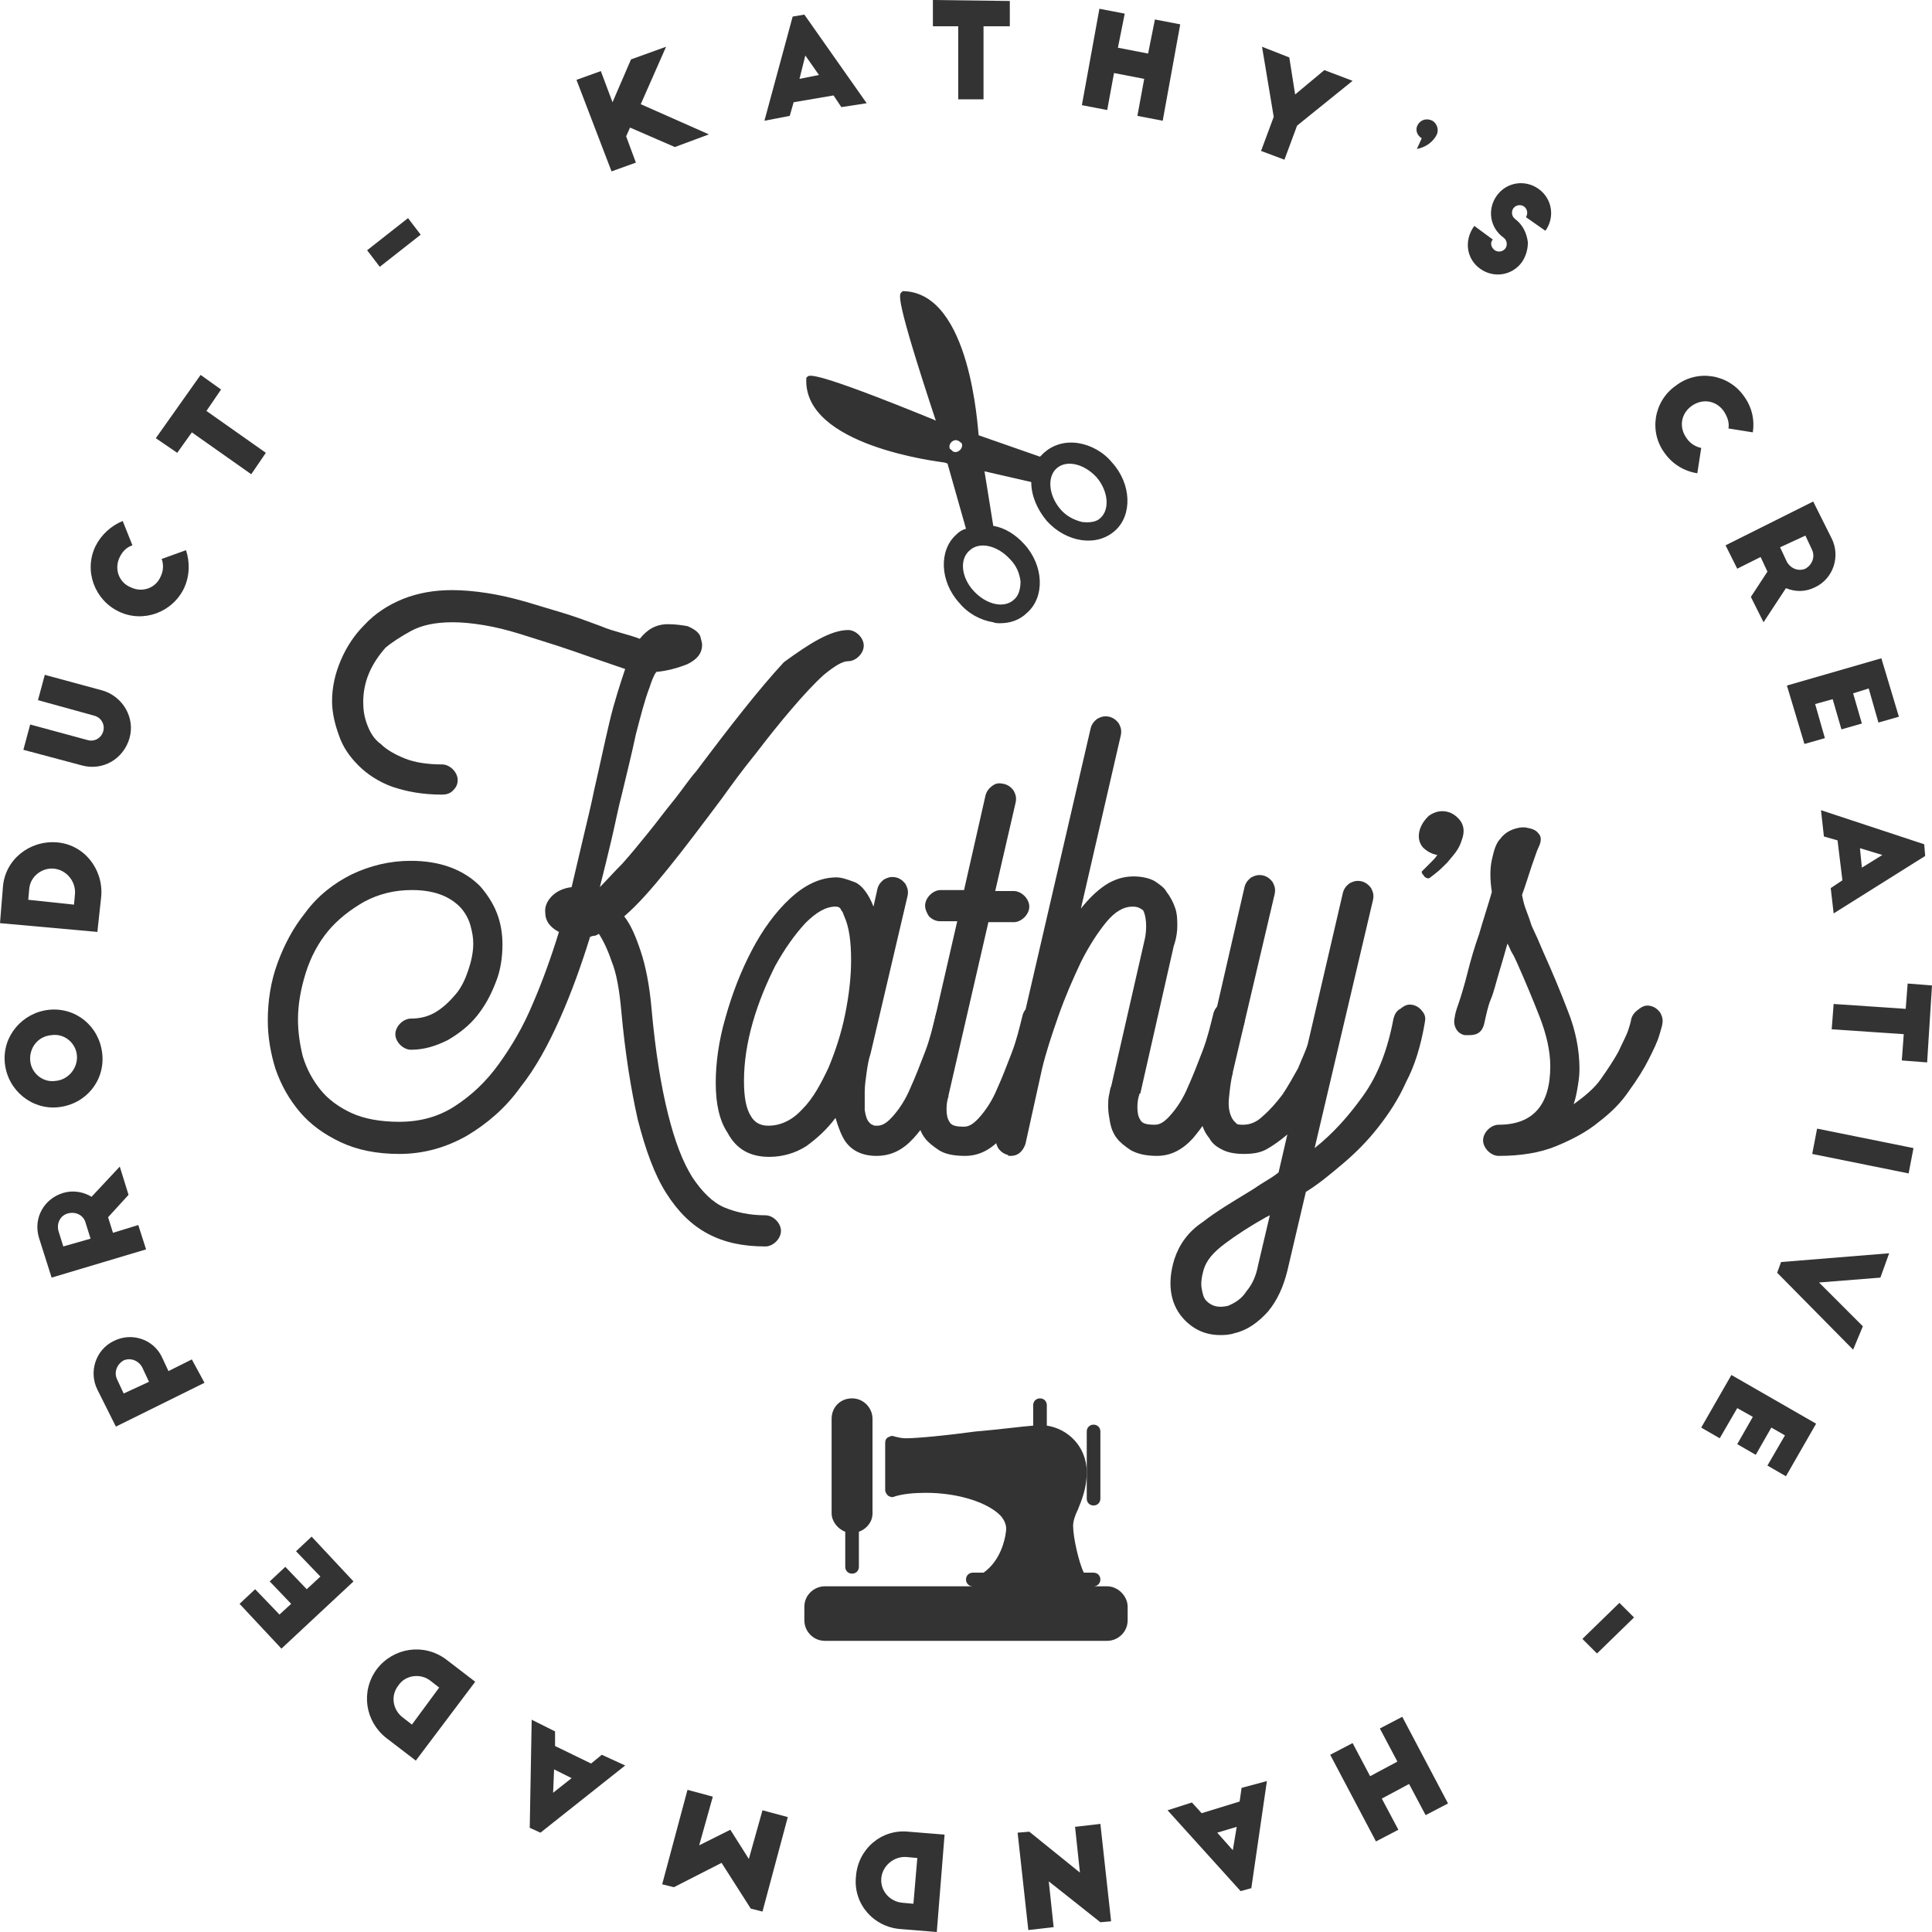
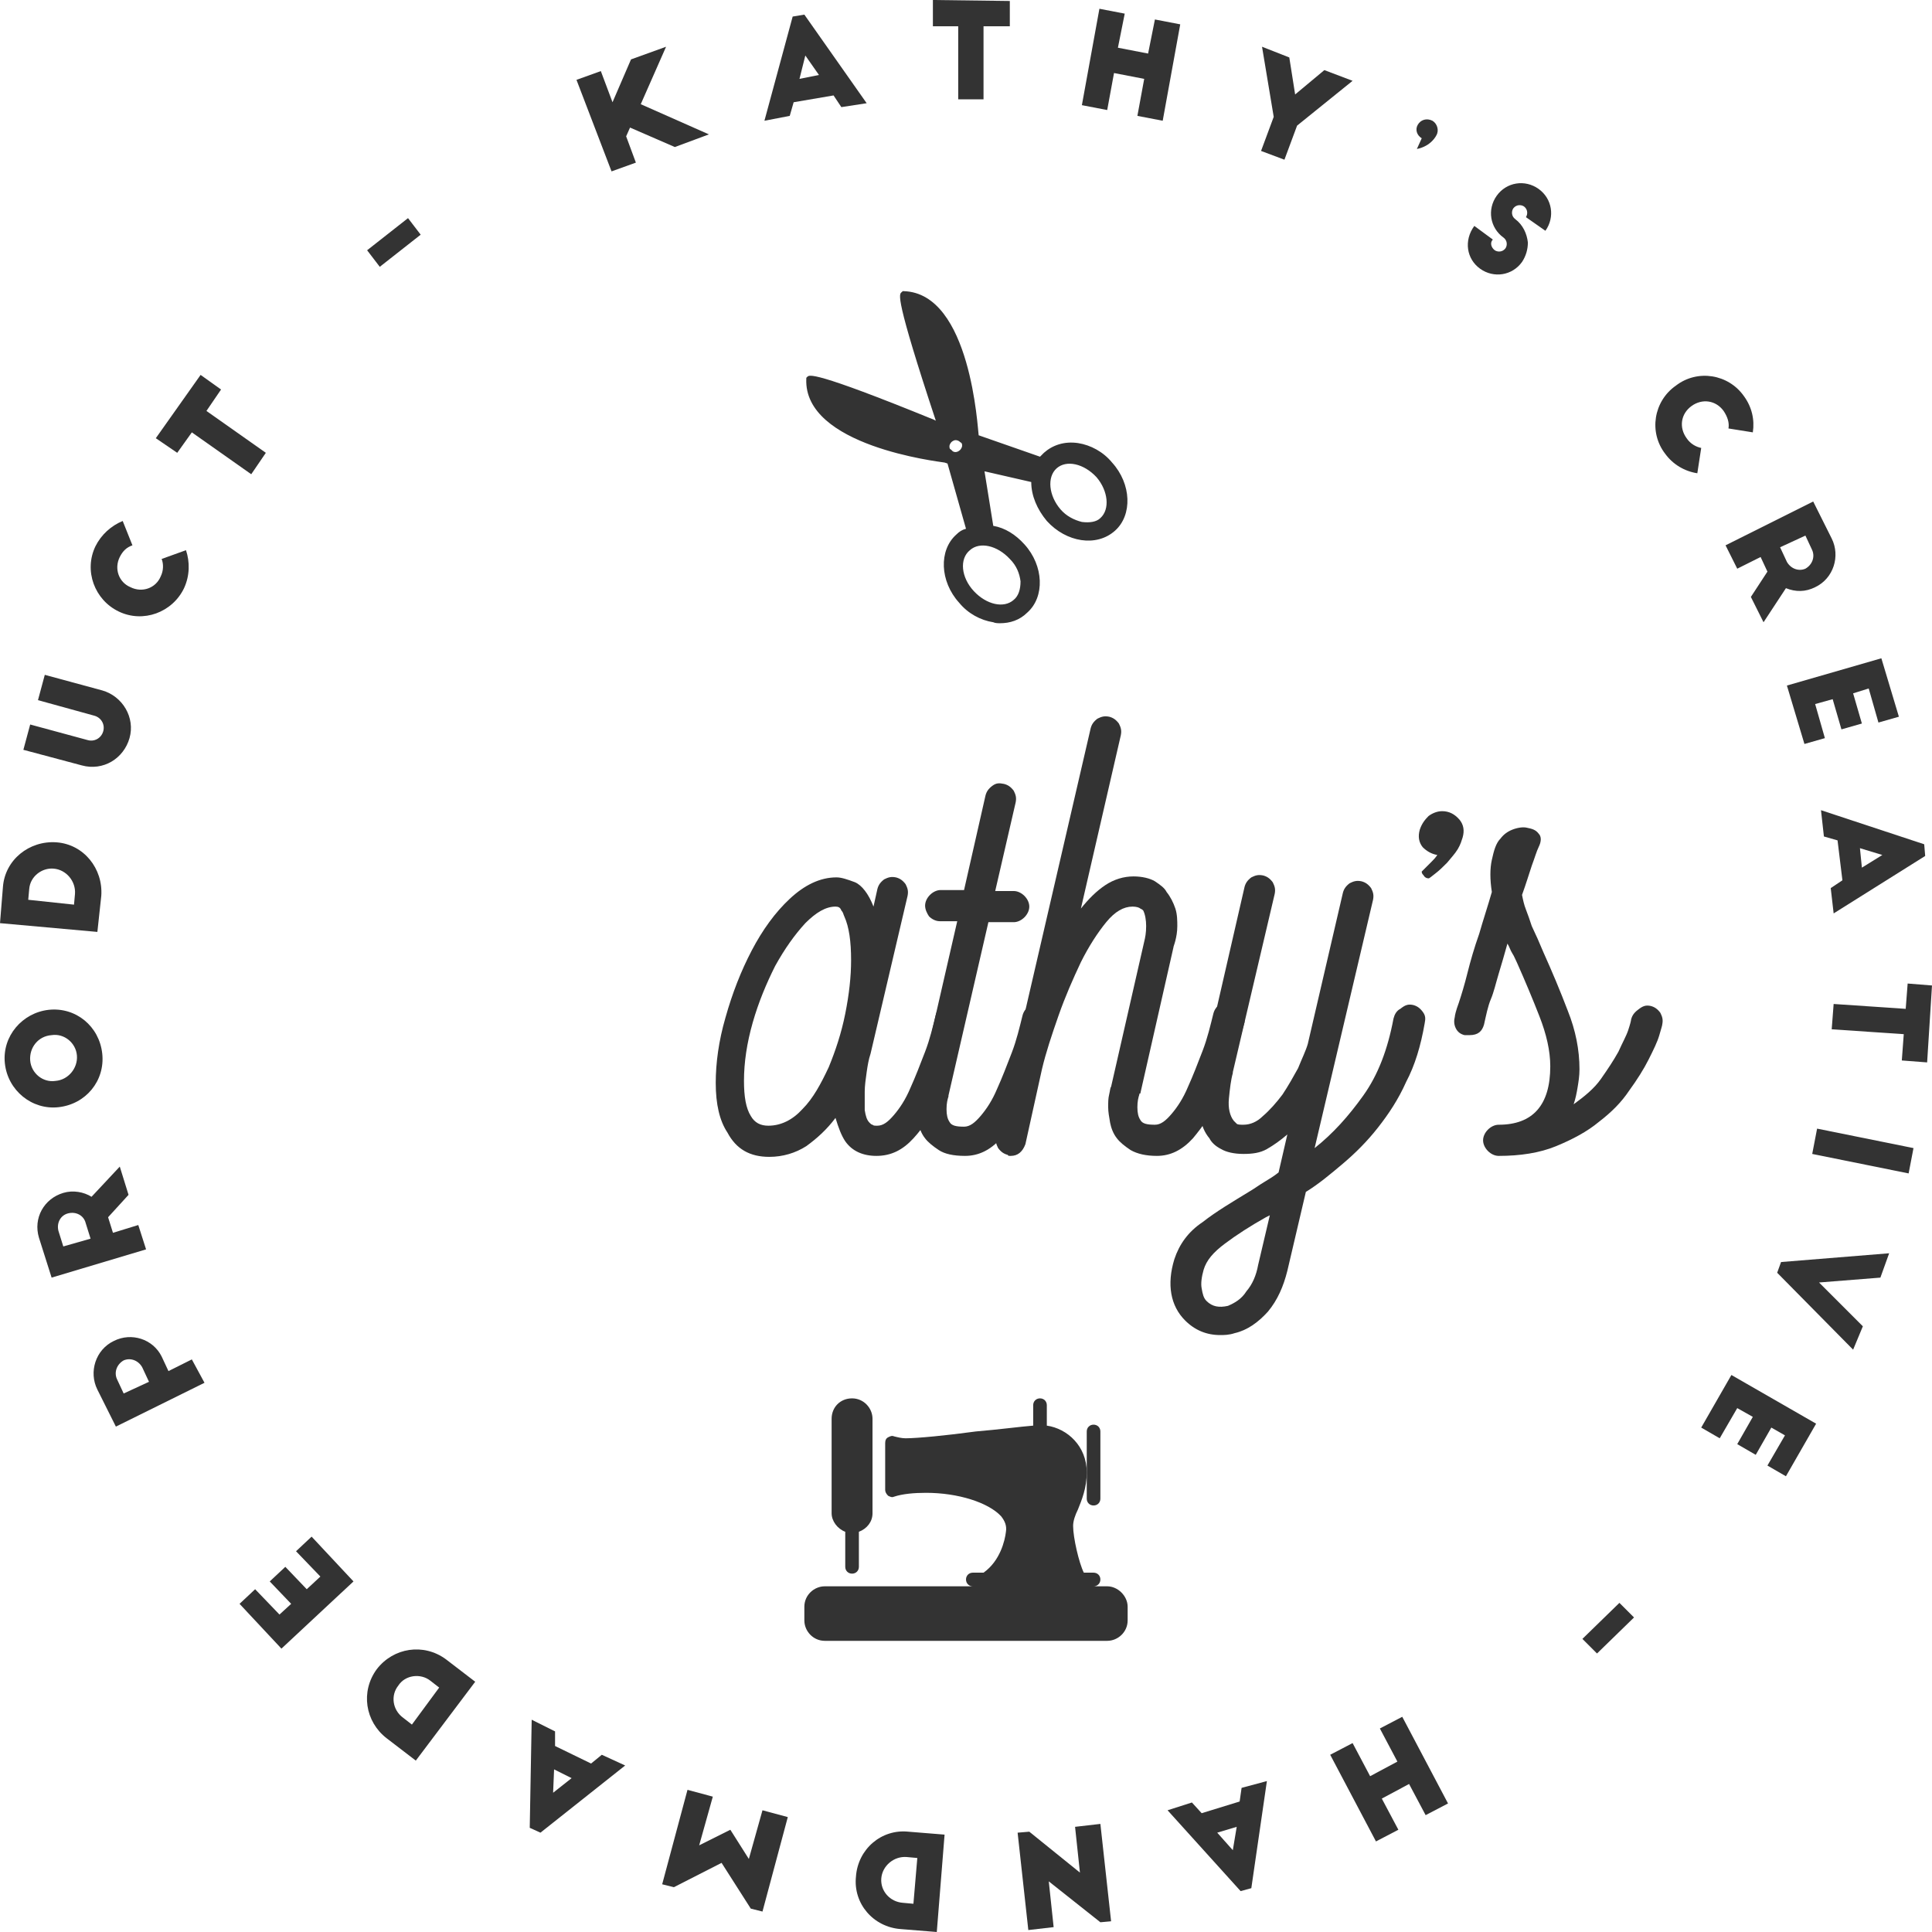
<svg xmlns="http://www.w3.org/2000/svg" version="1.1" id="Réteg_1" x="0px" y="0px" viewBox="0 0 198.4 198.4" style="enable-background:new 0 0 198.4 198.4;" xml:space="preserve">
  <style type="text/css">
	.st0{fill:#F49A80;}
	.st1{fill:#D3B25A;}
	.st2{fill:#B9D8C1;}
	.st3{fill:#58595B;}
	.st4{fill-rule:evenodd;clip-rule:evenodd;fill:#58595B;}
	.st5{fill:#0B0B0B;}
	.st6{fill:#555555;}
	.st7{fill:#8B8B8B;}
	.st8{clip-path:url(#SVGID_2_);}
	.st9{clip-path:url(#SVGID_4_);}
	.st10{fill:#323232;}
	.st11{clip-path:url(#SVGID_6_);}
	.st12{fill:#757575;}
	.st13{fill:url(#SVGID_7_);}
	.st14{opacity:0.4;}
	.st15{fill:url(#SVGID_8_);}
	.st16{fill:#838384;}
	.st17{fill:url(#SVGID_9_);}
	.st18{fill:url(#SVGID_10_);}
	.st19{fill:url(#SVGID_11_);}
	.st20{fill:url(#SVGID_12_);}
	.st21{fill:url(#SVGID_13_);}
	.st22{fill:url(#SVGID_14_);}
	.st23{fill:url(#SVGID_15_);}
	.st24{fill:url(#SVGID_16_);}
	.st25{fill:url(#SVGID_17_);}
	.st26{fill:url(#SVGID_18_);}
	.st27{fill:url(#SVGID_19_);}
	.st28{fill:url(#SVGID_20_);}
	.st29{fill:url(#SVGID_21_);}
	.st30{fill:url(#SVGID_22_);}
	.st31{fill:#D3D3D3;}
	.st32{fill:none;}
	.st33{fill:#333333;}
	.st34{fill:#FFFFFF;}
	.st35{fill:#A7A9AC;}
	.st36{fill:#808285;}
	.st37{fill:#B0B0B0;stroke:#B0B0B0;stroke-linecap:round;stroke-linejoin:round;stroke-miterlimit:10;}
	.st38{fill:#9D9D9D;}
	.st39{fill:#C8C8C8;}
	.st40{fill:url(#SVGID_23_);}
	.st41{fill:url(#SVGID_24_);}
	.st42{fill:url(#SVGID_25_);}
	.st43{fill:url(#SVGID_26_);}
	.st44{fill:url(#SVGID_27_);}
	.st45{fill:url(#SVGID_28_);}
	.st46{fill:url(#SVGID_29_);}
	.st47{fill:#939393;}
	.st48{fill:url(#SVGID_30_);}
	.st49{fill:url(#SVGID_31_);}
	.st50{fill:url(#SVGID_32_);}
	.st51{fill:url(#SVGID_33_);}
	.st52{fill:url(#SVGID_34_);}
	.st53{fill:url(#SVGID_35_);}
	.st54{fill:url(#SVGID_36_);}
	.st55{fill:url(#SVGID_37_);}
	.st56{fill:url(#SVGID_38_);}
	.st57{fill:url(#SVGID_39_);}
	.st58{fill:url(#SVGID_40_);}
	.st59{fill:url(#SVGID_41_);}
</style>
  <g>
    <g>
      <g>
-         <path class="st33" d="M87.1,64.7c0.4,0,0.8,0.2,1.1,0.5s0.5,0.7,0.5,1.1c0,0.4-0.2,0.8-0.5,1.1s-0.7,0.5-1.1,0.5     c-0.6,0-1.4,0.5-2.5,1.4c-1,0.9-2.1,2.1-3.3,3.5c-1.2,1.4-2.4,2.9-3.7,4.6c-1.3,1.6-2.4,3.1-3.4,4.5c-2.1,2.8-3.9,5.2-5.6,7.3     c-1.7,2.1-3.1,3.7-4.5,4.9c0.7,0.9,1.2,2.1,1.7,3.6c0.5,1.5,0.9,3.5,1.1,5.8c0.4,4.5,1,8.1,1.7,10.9c0.7,2.8,1.5,4.9,2.5,6.5     c1,1.5,2.1,2.6,3.3,3.1c1.2,0.5,2.6,0.8,4.2,0.8c0.4,0,0.8,0.2,1.1,0.5c0.3,0.3,0.5,0.7,0.5,1.1c0,0.4-0.2,0.8-0.5,1.1     c-0.3,0.3-0.7,0.5-1.1,0.5c-2.3,0-4.2-0.4-5.9-1.3c-1.7-0.9-3.1-2.3-4.3-4.2c-1.2-1.9-2.1-4.4-2.9-7.5c-0.7-3.1-1.3-6.8-1.7-11.2     c-0.2-2.2-0.5-3.9-1-5.1c-0.4-1.2-0.9-2.2-1.3-2.8c-0.2,0.1-0.3,0.2-0.5,0.2c-0.2,0-0.3,0.1-0.4,0.1c-0.9,2.9-1.9,5.7-3.1,8.4     c-1.2,2.7-2.5,5.1-4.1,7.1c-1.5,2.1-3.4,3.7-5.4,4.9c-2.1,1.2-4.4,1.9-7,1.9c-2.3,0-4.3-0.4-6-1.2c-1.7-0.8-3.1-1.8-4.2-3.1     c-1.1-1.3-1.9-2.7-2.5-4.4c-0.5-1.6-0.8-3.3-0.8-5c0-2,0.3-4,1-5.9c0.7-1.9,1.6-3.6,2.8-5.1c1.3-1.8,3-3.1,4.8-4     c1.9-0.9,3.9-1.4,6.1-1.4c3,0,5.4,0.9,7.1,2.6c0.7,0.8,1.3,1.7,1.7,2.7c0.4,1,0.6,2.1,0.6,3.3c0,1.3-0.2,2.7-0.7,3.9     c-0.5,1.3-1.1,2.4-1.9,3.4c-0.8,1-1.8,1.8-3,2.5c-1.2,0.6-2.4,1-3.8,1c-0.4,0-0.8-0.2-1.1-0.5c-0.3-0.3-0.5-0.7-0.5-1.1     c0-0.4,0.2-0.8,0.5-1.1c0.3-0.3,0.7-0.5,1.1-0.5c0.9,0,1.8-0.2,2.6-0.7c0.8-0.5,1.4-1.1,2-1.8c0.6-0.7,1-1.6,1.3-2.5     c0.3-0.9,0.5-1.8,0.5-2.7c0-0.6-0.1-1.2-0.3-1.9c-0.2-0.7-0.6-1.4-1.1-1.9c-1.1-1.1-2.7-1.7-4.9-1.7c-1.8,0-3.4,0.4-4.9,1.2     c-1.4,0.8-2.7,1.8-3.7,3c-1,1.2-1.8,2.7-2.3,4.3c-0.5,1.6-0.8,3.2-0.8,4.8c0,1.3,0.2,2.6,0.5,3.8c0.4,1.3,1,2.4,1.8,3.4     c0.8,1,1.9,1.8,3.2,2.4c1.3,0.6,3,0.9,4.9,0.9c2.1,0,4-0.5,5.7-1.6c1.7-1.1,3.2-2.5,4.5-4.3c1.3-1.8,2.5-3.8,3.5-6.2     c1-2.3,1.9-4.8,2.7-7.4c-0.6-0.3-1-0.7-1.2-1.1c-0.2-0.4-0.2-0.7-0.2-0.8c-0.1-0.7,0.2-1.3,0.7-1.8c0.5-0.5,1.2-0.8,2-0.9     c0.4-1.7,0.8-3.4,1.2-5.1c0.4-1.7,0.8-3.3,1.1-4.8c0.6-2.6,1.1-5,1.6-7.1c0.5-2.1,1.1-3.9,1.6-5.4l-3.5-1.2     c-1.1-0.4-2.3-0.8-3.5-1.2c-1.3-0.4-2.5-0.8-3.8-1.2c-1.3-0.4-2.5-0.7-3.7-0.9c-1.2-0.2-2.3-0.3-3.2-0.3c-1.8,0-3.2,0.3-4.3,0.9     c-1.1,0.6-2,1.2-2.6,1.7c-1.5,1.7-2.3,3.5-2.3,5.6c0,0.8,0.1,1.5,0.4,2.3c0.3,0.8,0.7,1.5,1.4,2c0.6,0.6,1.5,1.1,2.5,1.5     c1,0.4,2.3,0.6,3.8,0.6c0.4,0,0.8,0.2,1.1,0.5c0.3,0.3,0.5,0.7,0.5,1.1c0,0.5-0.2,0.8-0.5,1.1c-0.3,0.3-0.7,0.4-1.1,0.4     c-2,0-3.6-0.3-5.1-0.8c-1.4-0.5-2.6-1.3-3.5-2.2c-0.9-0.9-1.6-1.9-2-3.1c-0.4-1.1-0.7-2.3-0.7-3.5c0-1.4,0.3-2.8,0.9-4.2     c0.6-1.4,1.4-2.6,2.4-3.6c1.1-1.2,2.5-2.1,4-2.7c1.5-0.6,3.2-0.9,5-0.9c1.1,0,2.3,0.1,3.6,0.3c1.3,0.2,2.6,0.5,4,0.9     c1.3,0.4,2.7,0.8,4,1.2c1.3,0.4,2.6,0.9,3.7,1.3c0.7,0.3,1.4,0.5,2.1,0.7c0.7,0.2,1.4,0.4,1.9,0.6c0.8-1,1.7-1.5,2.9-1.5     c0.8,0,1.4,0.1,2,0.2c0.7,0.3,1.1,0.6,1.3,1c0.1,0.4,0.2,0.7,0.2,0.9c0,0.9-0.5,1.5-1.5,2c-1,0.4-2.1,0.7-3.2,0.8     c-0.3,0.4-0.5,1-0.7,1.6c-0.5,1.3-0.9,2.9-1.4,4.8c-0.4,1.9-0.9,3.9-1.4,6c-0.4,1.5-0.7,3.1-1.1,4.8c-0.4,1.7-0.8,3.3-1.2,4.9     c0.7-0.7,1.4-1.5,2.3-2.4c0.9-1,1.7-2,2.6-3.1c0.9-1.1,1.7-2.2,2.6-3.3c0.9-1.1,1.6-2.2,2.4-3.1c3.6-4.8,6.5-8.5,9-11.2     C83.1,66.1,85.3,64.7,87.1,64.7z" />
        <path class="st33" d="M97.8,103.1c0.4,0.1,0.7,0.3,1,0.7c0.2,0.4,0.3,0.7,0.2,1.2c-0.1,0.6-0.4,1.6-0.8,3.1     c-0.4,1.5-1,3.1-1.7,4.6c-0.7,1.6-1.6,3-2.7,4.2c-1.1,1.2-2.3,1.8-3.8,1.8c-1.4,0-2.5-0.5-3.2-1.5c-0.4-0.6-0.7-1.4-1-2.4     c-0.9,1.2-1.9,2.1-3,2.9c-1.1,0.7-2.4,1.1-3.8,1.1c-2,0-3.4-0.8-4.3-2.5c-0.8-1.2-1.2-2.9-1.2-5.1c0-2,0.3-4.3,1-6.7     c0.7-2.5,1.6-4.8,2.7-6.9c1.1-2.1,2.4-3.9,3.9-5.3c1.5-1.4,3.1-2.2,4.8-2.2c0.5,0,1.1,0.2,1.9,0.5c0.7,0.3,1.4,1.2,1.9,2.5     l0.4-1.8c0.1-0.4,0.3-0.7,0.7-1c0.4-0.2,0.7-0.3,1.2-0.2c0.4,0.1,0.7,0.3,1,0.7c0.2,0.4,0.3,0.7,0.2,1.2l-3.8,16.2     c-0.2,0.6-0.3,1.2-0.4,1.9c-0.1,0.7-0.2,1.4-0.2,2c0,0.7,0,1.3,0,1.9c0.1,0.6,0.2,1,0.5,1.3c0.1,0.1,0.2,0.2,0.3,0.2     c0.1,0.1,0.2,0.1,0.5,0.1c0.6,0,1.1-0.4,1.7-1.1c0.6-0.7,1.2-1.6,1.7-2.8c0.5-1.1,1-2.4,1.5-3.7c0.5-1.3,0.8-2.6,1.1-3.8     c0.1-0.4,0.3-0.7,0.7-1C97,103,97.4,103,97.8,103.1z M78.9,115.6c1.3,0,2.5-0.6,3.5-1.7c1.1-1.1,1.9-2.6,2.7-4.3     c0.7-1.7,1.3-3.5,1.7-5.5c0.4-2,0.6-3.8,0.6-5.5c0-1.9-0.2-3.4-0.7-4.5c-0.1-0.2-0.1-0.4-0.3-0.6c-0.1-0.3-0.3-0.4-0.6-0.4     c-1,0-2,0.6-3.1,1.7c-1.1,1.2-2.1,2.6-3.1,4.4c-0.9,1.8-1.7,3.7-2.3,5.8c-0.6,2.1-0.9,4.1-0.9,6c0,1.6,0.2,2.8,0.7,3.6     C77.5,115.3,78.1,115.6,78.9,115.6z" />
        <path class="st33" d="M106.9,103.1c1,0.3,1.4,0.9,1.2,1.9c-0.2,0.6-0.4,1.6-0.9,3.1c-0.4,1.5-1,3.1-1.7,4.6     c-0.7,1.6-1.7,3-2.7,4.2c-1.1,1.2-2.3,1.8-3.7,1.8c-1.2,0-2.1-0.2-2.7-0.6c-0.6-0.4-1.1-0.8-1.4-1.2c-0.4-0.5-0.6-1.1-0.7-1.6     c-0.1-0.6-0.2-1.1-0.2-1.6c0-0.5,0-0.9,0.1-1.3c0.1-0.4,0.1-0.7,0.2-0.8l3.9-17h-1.8c-0.4,0-0.8-0.2-1.1-0.5     C95.2,93.8,95,93.4,95,93c0-0.4,0.2-0.8,0.5-1.1c0.3-0.3,0.7-0.5,1.1-0.5H99l2.2-9.7c0.1-0.4,0.3-0.7,0.7-1     c0.4-0.3,0.7-0.3,1.2-0.2c0.4,0.1,0.7,0.3,1,0.7c0.2,0.4,0.3,0.7,0.2,1.2l-2.1,9.1h1.9c0.4,0,0.8,0.2,1.1,0.5     c0.3,0.3,0.5,0.7,0.5,1.1c0,0.4-0.2,0.8-0.5,1.1c-0.3,0.3-0.7,0.5-1.1,0.5h-2.6l-4.1,17.8v0.1c-0.1,0.3-0.2,0.7-0.2,1.3     c0,0.6,0.1,1,0.3,1.3c0.2,0.4,0.7,0.5,1.5,0.5c0.6,0,1.1-0.4,1.7-1.1c0.6-0.7,1.2-1.6,1.7-2.8c0.5-1.1,1-2.4,1.5-3.7     c0.5-1.3,0.8-2.6,1.1-3.8c0.1-0.4,0.3-0.7,0.7-1C106.1,103,106.5,103,106.9,103.1z" />
        <path class="st33" d="M126.6,103.1c0.9,0.3,1.3,0.9,1.2,1.9c-0.2,0.6-0.4,1.6-0.9,3.1c-0.4,1.5-1,3.1-1.7,4.6     c-0.7,1.6-1.7,3-2.7,4.2c-1.1,1.2-2.3,1.8-3.7,1.8c-1.1,0-2-0.2-2.7-0.6c-0.6-0.4-1.1-0.8-1.4-1.2c-0.4-0.5-0.6-1.1-0.7-1.6     c-0.1-0.6-0.2-1.1-0.2-1.6c0-0.5,0-0.9,0.1-1.3c0.1-0.4,0.1-0.7,0.2-0.8l3.4-14.9c0.1-0.4,0.2-0.9,0.2-1.6c0-0.6-0.1-1.2-0.3-1.6     c-0.1-0.1-0.1-0.1-0.3-0.2c-0.1-0.1-0.4-0.2-0.8-0.2c-0.9,0-1.8,0.5-2.7,1.6c-0.9,1.1-1.8,2.5-2.6,4.1c-0.8,1.7-1.6,3.5-2.3,5.5     c-0.7,2-1.3,3.8-1.7,5.5l-1.7,7.7c-0.3,0.8-0.8,1.2-1.5,1.2c-0.2,0-0.3,0-0.3-0.1c-0.4-0.1-0.7-0.3-1-0.7     c-0.2-0.4-0.3-0.7-0.2-1.2l9.7-41.9c0.1-0.4,0.3-0.7,0.7-1c0.4-0.2,0.7-0.3,1.2-0.2c0.4,0.1,0.7,0.3,1,0.7     c0.2,0.4,0.3,0.7,0.2,1.2l-4.1,17.8c0.8-1,1.6-1.8,2.5-2.4c0.9-0.6,1.9-0.9,2.9-0.9c0.9,0,1.7,0.2,2.2,0.5c0.6,0.4,1,0.7,1.2,1.1     c0.4,0.5,0.7,1.1,0.9,1.7c0.2,0.6,0.2,1.3,0.2,1.8c0,0.6-0.1,1.1-0.2,1.5c-0.1,0.4-0.2,0.6-0.2,0.7l-3.4,15c-0.1,0-0.1,0-0.1,0.1     c-0.1,0.3-0.2,0.7-0.2,1.3c0,0.6,0.1,1,0.3,1.3c0.2,0.4,0.7,0.5,1.5,0.5c0.6,0,1.1-0.4,1.7-1.1c0.6-0.7,1.2-1.6,1.7-2.8     c0.5-1.1,1-2.4,1.5-3.7c0.5-1.3,0.8-2.6,1.1-3.8c0.1-0.4,0.3-0.7,0.7-1C125.8,103,126.2,103,126.6,103.1z" />
        <path class="st33" d="M145.1,103.2c0.4,0.1,0.7,0.3,1,0.7c0.3,0.4,0.3,0.7,0.2,1.2c-0.4,2.3-1,4.3-1.9,6     c-0.8,1.8-1.8,3.3-2.9,4.7c-1.1,1.4-2.3,2.6-3.6,3.7c-1.3,1.1-2.5,2.1-3.8,2.9l-1.9,8.1c-0.4,1.6-1,3-2,4.2     c-1,1.1-2.1,1.9-3.4,2.2c-0.6,0.2-1.1,0.2-1.5,0.2c-1.4,0-2.6-0.5-3.6-1.5c-1.5-1.5-1.9-3.7-1.1-6.3c0.5-1.5,1.4-2.8,2.9-3.8     c1.4-1.1,3.1-2.1,4.9-3.2c0.5-0.3,0.9-0.6,1.4-0.9c0.5-0.3,1-0.6,1.5-1l0.9-3.9c-0.7,0.6-1.4,1.1-2.1,1.5     c-0.7,0.4-1.5,0.5-2.4,0.5c-1,0-1.8-0.2-2.3-0.5c-0.6-0.3-1-0.7-1.2-1.1c-0.5-0.6-0.8-1.3-0.9-2.1c-0.1-0.8-0.2-1.6-0.2-2.3     c0-0.7,0.1-1.4,0.2-2c0.1-0.6,0.2-0.9,0.3-1.1l4.2-18.3c0.1-0.4,0.3-0.7,0.7-1c0.4-0.2,0.7-0.3,1.2-0.2c0.4,0.1,0.7,0.3,1,0.7     c0.2,0.4,0.3,0.7,0.2,1.2l-4.3,18.3v0.1c-0.2,0.7-0.3,1.6-0.4,2.6c-0.1,1,0.1,1.8,0.5,2.3c0.1,0.1,0.2,0.2,0.3,0.3     c0.1,0.1,0.4,0.1,0.7,0.1c0.7,0,1.4-0.3,2-0.9c0.7-0.6,1.4-1.4,2-2.2c0.6-0.9,1.1-1.8,1.6-2.7c0.4-1,0.8-1.8,1-2.5l3.6-15.5     c0.1-0.4,0.3-0.7,0.7-1c0.4-0.2,0.7-0.3,1.2-0.2c0.4,0.1,0.7,0.3,1,0.7c0.2,0.4,0.3,0.7,0.2,1.2l-6,25.5c1.9-1.5,3.5-3.3,5-5.4     c1.5-2.1,2.5-4.7,3.1-7.9c0.1-0.4,0.3-0.8,0.7-1C144.3,103.2,144.6,103.1,145.1,103.2z M130.4,124.8L130,125     c-1.6,0.9-3,1.8-4.2,2.7c-1.2,0.9-1.9,1.7-2.2,2.7c-0.2,0.7-0.3,1.4-0.2,1.9c0.1,0.6,0.2,1,0.5,1.3c0.6,0.6,1.3,0.7,2.2,0.5     c0.7-0.3,1.4-0.7,1.9-1.5c0.6-0.7,1-1.6,1.2-2.7L130.4,124.8z" />
        <path class="st33" d="M148.1,83.3c0.7,0,1.3,0.3,1.8,0.9c0.4,0.5,0.5,1.1,0.3,1.8c-0.1,0.3-0.2,0.7-0.5,1.2     c-0.3,0.5-0.7,0.9-1.1,1.4c-0.4,0.4-0.8,0.8-1.2,1.1c-0.4,0.3-0.6,0.5-0.7,0.5c-0.2,0-0.4-0.1-0.5-0.3c-0.2-0.2-0.2-0.3-0.2-0.4     l0.5-0.5c0.2-0.2,0.3-0.3,0.5-0.5c0.2-0.2,0.4-0.4,0.6-0.7c-0.6-0.1-1.1-0.4-1.5-0.8c-0.4-0.5-0.5-1.1-0.3-1.8     c0.2-0.6,0.5-1,0.9-1.4C147.1,83.5,147.6,83.3,148.1,83.3z" />
        <path class="st33" d="M169.5,103.3c0.4,0.1,0.7,0.3,1,0.7c0.2,0.4,0.3,0.7,0.2,1.2c0,0.1-0.1,0.4-0.3,1.1     c-0.2,0.7-0.6,1.5-1.1,2.5c-0.5,1-1.2,2.1-2,3.2c-0.8,1.2-1.8,2.2-3.1,3.2c-1.2,1-2.7,1.8-4.4,2.5c-1.7,0.7-3.7,1-5.9,1     c-0.4,0-0.8-0.2-1.1-0.5c-0.3-0.3-0.5-0.7-0.5-1.1c0-0.4,0.2-0.8,0.5-1.1c0.3-0.3,0.7-0.5,1.1-0.5c3.5,0,5.3-2,5.3-6     c0-1.6-0.4-3.3-1.1-5.1c-0.7-1.8-1.5-3.7-2.3-5.5c-0.2-0.4-0.3-0.7-0.5-1c-0.2-0.3-0.3-0.7-0.5-1c-0.3,1.1-0.6,2.1-0.9,3.1     c-0.3,1-0.5,1.9-0.8,2.6s-0.5,1.7-0.7,2.6c-0.2,0.7-0.6,1.1-1.5,1.1h-0.5c-0.4-0.1-0.7-0.3-0.9-0.7c-0.2-0.4-0.2-0.8-0.1-1.2     c0-0.1,0.1-0.6,0.4-1.4c0.3-0.9,0.6-1.9,0.9-3.1c0.3-1.2,0.7-2.6,1.2-4c0.4-1.4,0.9-2.9,1.3-4.3c-0.2-1.3-0.2-2.4,0-3.3     c0.2-0.9,0.4-1.7,0.9-2.2c0.3-0.4,0.7-0.7,1.2-0.9c0.5-0.2,1.1-0.3,1.5-0.2c0.5,0.1,0.9,0.2,1.2,0.6c0.3,0.3,0.3,0.8,0,1.4     c-0.2,0.4-0.4,1.1-0.7,1.9c-0.3,0.9-0.6,1.9-1,3c0.1,0.5,0.2,1,0.4,1.5c0.2,0.5,0.4,1.1,0.6,1.7c0.2,0.4,0.4,0.9,0.6,1.3     c0.2,0.5,0.4,0.9,0.6,1.4c0.9,2,1.7,3.9,2.5,6c0.8,2,1.2,4,1.2,6c0,0.7-0.1,1.3-0.2,1.9c-0.1,0.6-0.2,1.1-0.4,1.7     c1.1-0.8,2.1-1.6,2.8-2.6c0.7-1,1.3-1.9,1.8-2.8c0.4-0.9,0.8-1.6,1-2.2c0.2-0.6,0.3-1,0.3-1.1c0.1-0.4,0.3-0.7,0.7-1     C168.7,103.3,169,103.2,169.5,103.3z" />
      </g>
      <g>
        <path class="st33" d="M68.4,4.8l-2.6,5.9l7,3.1l-3.5,1.3l-4.6-2L64.3,14l1,2.7l-2.5,0.9l-3.6-9.4l2.5-0.9l1.2,3.2l1.9-4.4     L68.4,4.8z" />
        <path class="st33" d="M78.5,12.4l2.9-10.7l1.2-0.2l6.4,9.1L86.4,11l-0.8-1.2l-4.1,0.7l-0.4,1.4L78.5,12.4z M82.1,8.1l2-0.4     l-1.4-2L82.1,8.1z" />
        <path class="st33" d="M95.8,0l7.9,0.1l0,2.6l-2.7,0l0,7.5l-2.6,0l0-7.5l-2.6,0L95.8,0z" />
        <path class="st33" d="M115.5,1.4l-0.7,3.5l3.1,0.6l0.7-3.5l2.6,0.5l-1.8,9.9l-2.6-0.5l0.7-3.8l-3.1-0.6l-0.7,3.8l-2.6-0.5     l1.8-9.9L115.5,1.4z" />
        <path class="st33" d="M133.2,12.9l-1.3,3.5l-2.4-0.9l1.3-3.5l-1.2-7.2l2.8,1.1l0.6,3.8l3-2.5l2.9,1.1L133.2,12.9z" />
        <path class="st33" d="M146,14.2c-0.5-0.3-0.7-0.9-0.4-1.4c0.3-0.5,0.9-0.7,1.5-0.4c0.5,0.3,0.7,1,0.4,1.5c0,0-0.5,1.1-2,1.4     L146,14.2z" />
        <path class="st33" d="M156.7,22.3c0.2-0.3,0.2-0.8-0.2-1.1c-0.3-0.2-0.8-0.2-1.1,0.2c-0.2,0.3-0.2,0.8,0.2,1.1     c0.8,0.6,1.2,1.5,1.3,2.4c0,0.7-0.2,1.4-0.6,2c-1,1.4-2.9,1.7-4.3,0.7c-1.4-1-1.7-2.9-0.6-4.4l1.9,1.4c-0.3,0.3-0.2,0.8,0.2,1.1     c0.3,0.2,0.8,0.2,1.1-0.2c0.2-0.3,0.2-0.8-0.2-1.1c-1.4-1-1.7-2.9-0.7-4.3c1-1.4,2.9-1.7,4.3-0.7c1.4,1,1.7,2.9,0.7,4.3     L156.7,22.3z" />
        <path class="st33" d="M177.5,44c0.1-0.6-0.1-1.2-0.5-1.8c-0.8-1.1-2.2-1.3-3.3-0.5c-1.1,0.8-1.3,2.2-0.5,3.3c0.4,0.6,1,0.9,1.5,1     l-0.4,2.6c-1.3-0.2-2.5-0.9-3.3-2c-1.7-2.2-1.2-5.4,1.1-7c2.2-1.7,5.4-1.2,7,1.1c0.8,1.1,1.1,2.4,0.9,3.7L177.5,44z" />
        <path class="st33" d="M179.8,61.3l1.7-2.6l-0.7-1.5l-2.4,1.2l-1.2-2.4l9-4.5l1.9,3.8c0.9,1.8,0.2,4.1-1.7,5c-1,0.5-2,0.5-3,0.1     l-2.3,3.5L179.8,61.3z M182.8,56.2l0.7,1.5c0.4,0.7,1.2,1,1.9,0.7c0.7-0.4,1-1.2,0.7-1.9l-0.7-1.5L182.8,56.2z" />
        <path class="st33" d="M193.2,67.6l1.8,6l-2.1,0.6l-1-3.5l-1.6,0.5l0.9,3.1l-2.1,0.6l-0.9-3.1l-1.8,0.5l1,3.5l-2.1,0.6l-1.8-6     L193.2,67.6z" />
        <path class="st33" d="M187,83.2l10.6,3.5l0.1,1.2l-9.4,5.9l-0.3-2.6l1.2-0.8l-0.5-4.1l-1.4-0.4L187,83.2z M191,87.1l0.2,2     l2.1-1.3L191,87.1z" />
        <path class="st33" d="M198.4,101.2l-0.5,7.9l-2.6-0.2l0.2-2.7l-7.4-0.5l0.2-2.6l7.4,0.5l0.2-2.6L198.4,101.2z" />
        <path class="st33" d="M196.5,117.9l-0.5,2.6l-9.9-2l0.5-2.6L196.5,117.9z" />
        <path class="st33" d="M190.3,138.6l-7.8-7.9l0.4-1.1l11.1-0.9l-0.9,2.5l-6.3,0.5l4.5,4.5L190.3,138.6z" />
        <path class="st33" d="M186.5,146.2l-3.1,5.4l-1.9-1.1l1.8-3.1l-1.4-0.8l-1.6,2.8l-1.9-1.1l1.6-2.8l-1.6-0.9l-1.8,3.1l-1.9-1.1     l3.1-5.4L186.5,146.2z" />
        <path class="st33" d="M167.8,166.1l-3.8,3.7l-1.5-1.5l3.8-3.7L167.8,166.1z" />
        <path class="st33" d="M146.4,186.4l-1.7-3.2l-2.8,1.5l1.7,3.2l-2.3,1.2l-4.7-8.9l2.3-1.2l1.8,3.4l2.8-1.5l-1.8-3.4l2.3-1.2     l4.7,8.9L146.4,186.4z" />
        <path class="st33" d="M130.1,182.9l-1.6,11l-1.1,0.3l-7.5-8.3l2.5-0.8l1,1.1l3.9-1.2l0.2-1.4L130.1,182.9z M127,187.6l-2,0.6     l1.6,1.8L127,187.6z" />
        <path class="st33" d="M105.7,188.1l5.2,4.2l-0.5-4.7l2.6-0.3l1.1,10l-1.1,0.1l-5.3-4.2l0.5,4.7l-2.6,0.3l-1.1-10L105.7,188.1z" />
        <path class="st33" d="M96.2,198.4l-3.7-0.3c-2.8-0.2-4.9-2.6-4.6-5.4c0.2-2.8,2.6-4.9,5.4-4.6l3.7,0.3L96.2,198.4z M94.2,190.8     l-1.1-0.1c-1.3-0.1-2.5,0.9-2.6,2.2c-0.1,1.3,0.9,2.4,2.2,2.5l1.1,0.1L94.2,190.8z" />
        <path class="st33" d="M74.1,191.3l-4.9,2.5l-1.2-0.3l2.6-9.7l2.6,0.7l-1.4,5l3.2-1.6l1.9,3l1.4-5l2.6,0.7l-2.6,9.7l-1.2-0.3     L74.1,191.3z" />
        <path class="st33" d="M64.2,181.3l-8.7,6.9l-1.1-0.5l0.2-11.1l2.4,1.2l0,1.5l3.7,1.8l1.1-0.9L64.2,181.3z M58.7,182.6l-1.8-0.9     l-0.1,2.4L58.7,182.6z" />
        <path class="st33" d="M42.7,180.8l-3-2.3c-2.2-1.7-2.7-4.8-1-7.1c1.7-2.2,4.8-2.7,7.1-1l3,2.3L42.7,180.8z M45.1,173.3l-0.9-0.7     c-1-0.8-2.6-0.6-3.3,0.5c-0.8,1-0.6,2.5,0.5,3.3l0.9,0.7L45.1,173.3z" />
        <path class="st33" d="M28.9,169.3l-4.3-4.6l1.6-1.5l2.5,2.6l1.2-1.1l-2.2-2.3l1.6-1.5l2.2,2.3l1.4-1.3l-2.5-2.6l1.6-1.5l4.3,4.6     L28.9,169.3z" />
        <path class="st33" d="M11.9,146.5l-1.9-3.8c-0.9-1.8-0.2-4.1,1.7-5c1.8-0.9,4-0.2,4.9,1.6l0.7,1.5l2.4-1.2L21,142L11.9,146.5z      M15.3,141.9l-0.7-1.5c-0.4-0.7-1.2-1-1.9-0.7c-0.7,0.4-1,1.2-0.7,1.9l0.7,1.5L15.3,141.9z" />
        <path class="st33" d="M13.2,122.7l-2.1,2.3l0.5,1.6l2.6-0.8l0.8,2.5l-9.7,2.9L4,127.1c-0.6-2,0.5-4,2.5-4.6     c1-0.3,2.1-0.1,2.9,0.4l2.9-3.1L13.2,122.7z M9.3,127.2l-0.5-1.6c-0.2-0.8-1-1.2-1.8-1c-0.8,0.2-1.2,1-1,1.8l0.5,1.6L9.3,127.2z" />
        <path class="st33" d="M0.5,109.2c-0.3-2.8,1.8-5.2,4.5-5.5c2.8-0.3,5.2,1.7,5.5,4.5c0.3,2.8-1.7,5.2-4.5,5.5     C3.3,114,0.8,112,0.5,109.2z M3.1,108.9c0.1,1.3,1.3,2.3,2.6,2.1c1.3-0.1,2.3-1.3,2.2-2.6c-0.1-1.3-1.3-2.3-2.6-2.1     C3.9,106.4,3,107.6,3.1,108.9z" />
        <path class="st33" d="M0,94.8l0.3-3.7c0.2-2.8,2.7-4.8,5.5-4.6c2.8,0.2,4.8,2.7,4.6,5.5L10,95.7L0,94.8z M7.6,92.9l0.1-1.1     c0.1-1.3-0.9-2.5-2.2-2.6C4.3,89.1,3.1,90,3,91.3l-0.1,1.1L7.6,92.9z" />
        <path class="st33" d="M9,76c0.7,0.2,1.4-0.2,1.6-0.9c0.2-0.7-0.2-1.4-0.9-1.6l-5.8-1.6l0.7-2.6l5.9,1.6c2.1,0.6,3.4,2.8,2.8,4.9     c-0.6,2.1-2.7,3.4-4.9,2.8L2.4,77l0.7-2.6L9,76z" />
        <path class="st33" d="M13.6,56c-0.6,0.2-1,0.6-1.3,1.2c-0.6,1.2-0.1,2.6,1.1,3.1c1.2,0.6,2.6,0.1,3.1-1.1     c0.3-0.6,0.3-1.3,0.1-1.8l2.5-0.9c0.4,1.2,0.4,2.6-0.2,3.9c-1.2,2.5-4.2,3.6-6.7,2.4c-2.5-1.2-3.6-4.2-2.4-6.7     c0.6-1.2,1.6-2.1,2.8-2.6L13.6,56z" />
        <path class="st33" d="M16,45l4.6-6.5l2.1,1.5l-1.5,2.2l6.1,4.3l-1.5,2.2l-6.1-4.3l-1.5,2.1L16,45z" />
        <path class="st33" d="M37.7,25.7l4.2-3.3l1.3,1.7L39,27.4L37.7,25.7z" />
      </g>
    </g>
    <g>
      <g>
        <g>
          <g>
            <path class="st33" d="M112.3,154.6c0.4,0,0.7-0.3,0.7-0.7v-6.9c0-0.4-0.3-0.7-0.7-0.7c-0.4,0-0.7,0.3-0.7,0.7v4.1v2.8       C111.6,154.3,111.9,154.6,112.3,154.6z" />
            <path class="st33" d="M86.8,157.3v3.6c0,0.4,0.3,0.7,0.7,0.7c0.4,0,0.7-0.3,0.7-0.7v-3.6c0.8-0.3,1.4-1,1.4-1.9v-9.7       c0-1.1-0.9-2.1-2.1-2.1s-2.1,0.9-2.1,2.1v9.7C85.4,156.2,86,157,86.8,157.3z" />
            <path class="st33" d="M113.7,162.9h-1.4c0.4,0,0.7-0.3,0.7-0.7c0-0.4-0.3-0.7-0.7-0.7h-1c-0.5-1-1.1-3.6-1.1-4.8       c0-0.5,0.2-1.1,0.5-1.7c0.4-1,0.9-2.2,0.9-3.8c0-2.7-2-4.5-4.1-4.8v-2.1c0-0.4-0.3-0.7-0.7-0.7c-0.4,0-0.7,0.3-0.7,0.7v2.1       c-1.3,0.1-3.5,0.4-5.9,0.6c-2.9,0.4-6,0.7-7.2,0.7c-0.4,0-0.8-0.1-1.2-0.2c-0.2-0.1-0.4,0-0.6,0.1c-0.2,0.1-0.3,0.3-0.3,0.6       v4.8c0,0.2,0.1,0.4,0.3,0.6c0.2,0.1,0.4,0.2,0.6,0.1c0.9-0.3,2.1-0.4,3.3-0.4c3.3,0,6.4,1,7.7,2.4c0.4,0.5,0.6,1,0.5,1.6       c-0.1,0.9-0.6,3-2.3,4.2h-1.1c-0.4,0-0.7,0.3-0.7,0.7c0,0.4,0.3,0.7,0.7,0.7H84.7c-1.1,0-2.1,0.9-2.1,2.1v1.4       c0,1.1,0.9,2.1,2.1,2.1h29c1.1,0,2.1-0.9,2.1-2.1V165C115.8,163.9,114.8,162.9,113.7,162.9z" />
          </g>
        </g>
      </g>
      <g>
        <g>
          <path class="st33" d="M98.7,61.8c1.9,2.1,4.8,2.5,6.5,1c1.7-1.5,1.6-4.5-0.3-6.6c-0.9-1-2.1-1.7-3.3-1.8l-1.1-6.3l5.6,1.3      c-0.1,1.4,0.4,2.9,1.5,4.1c1.9,2.1,4.8,2.5,6.5,1c1.7-1.5,1.6-4.5-0.3-6.6c-1.9-2.1-4.8-2.5-6.5-1c-0.2,0.2-0.4,0.4-0.5,0.6      l-6.8-2.4l0-0.3c0,0-0.7-14.3-7.3-14.4c-0.5,0.3,3.7,12.9,3.7,12.9l0.2,0.6l-0.9-0.3c0,0-12.3-4.9-12.6-4.5      C82.8,45.6,97,47.2,97,47.2l0.5,0.1l2.1,7.2c-0.4,0.2-0.8,0.4-1.2,0.7C96.7,56.8,96.8,59.7,98.7,61.8z M108.2,47.8      c1.2-1,3.2-0.6,4.6,0.9c1.4,1.5,1.5,3.6,0.4,4.7c-1.2,1-3.2,0.7-4.6-0.9C107.2,51,107.1,48.9,108.2,47.8z M97.4,46.4      c-0.3-0.4-0.3-1,0.1-1.3c0.4-0.3,1-0.3,1.3,0.1c0.3,0.4,0.3,1-0.1,1.3C98.3,46.8,97.7,46.8,97.4,46.4z M99.7,60.9      c-1.4-1.5-1.5-3.6-0.4-4.7c1.2-1,3.2-0.7,4.6,0.9c1.4,1.5,1.5,3.6,0.4,4.7C103.1,62.8,101.1,62.4,99.7,60.9z" />
          <path class="st33" d="M102.7,64c-0.2,0-0.5,0-0.7-0.1c-1.3-0.2-2.6-0.9-3.5-2l0,0c-2-2.2-2.1-5.4-0.3-7c0.3-0.3,0.6-0.5,1-0.6      l-1.9-6.7l-0.3-0.1c-0.6-0.1-14.5-1.7-14.2-8.6l0-0.1l0.1-0.1c0.2-0.2,0.5-0.7,13,4.4l0.2,0.1c-4.2-12.7-3.8-13-3.5-13.2      l0.1-0.1l0.1,0c6.9,0.2,7.6,14.2,7.7,14.8l0,0l6.3,2.2c0.1-0.1,0.3-0.3,0.4-0.4c0.9-0.8,2.1-1.2,3.5-1c1.3,0.2,2.6,0.9,3.5,2      c2,2.2,2.1,5.4,0.3,7c-1.9,1.7-5,1.2-7-1c-1-1.2-1.6-2.6-1.6-4l-4.8-1.1l0.9,5.6c1.2,0.2,2.3,0.9,3.2,1.9c2,2.2,2.1,5.4,0.3,7      C104.7,63.7,103.7,64,102.7,64z M99,61.6c0.9,0.9,2,1.6,3.1,1.7c1.1,0.2,2.2-0.1,2.9-0.8c1.6-1.4,1.4-4.2-0.3-6.1      c-0.8-0.9-1.9-1.6-3.1-1.7l-0.2,0l-1.2-7.1l6.3,1.5l0,0.3c-0.1,1.3,0.4,2.7,1.4,3.8c1.7,1.9,4.5,2.4,6,1      c1.6-1.4,1.4-4.2-0.3-6.1c-0.9-0.9-2-1.6-3.1-1.7c-1.1-0.2-2.2,0.1-2.9,0.8c-0.2,0.1-0.3,0.3-0.4,0.5l-0.1,0.2l-7.2-2.5      l-0.1-0.5c0-0.2-0.7-13.5-6.7-14.1c0.2,1.5,2.3,8.2,3.7,12.4l0.3,1.2l-1.5-0.5c-4.1-1.7-10.7-4.2-12.1-4.5      c0.2,6,13.5,7.6,13.6,7.6l0.8,0.2l2.2,7.7l-0.3,0.1c-0.4,0.1-0.8,0.4-1.1,0.6C97.1,56.9,97.2,59.6,99,61.6L99,61.6z M102.7,62.7      c-1.1,0-2.3-0.5-3.2-1.6l0,0c-1.5-1.7-1.7-4-0.4-5.1c1.3-1.2,3.6-0.8,5.1,0.9c0.7,0.8,1.2,1.8,1.2,2.7c0.1,1-0.2,1.9-0.9,2.4      C104,62.5,103.4,62.7,102.7,62.7z M100,60.7c1.3,1.4,3.1,1.8,4.1,0.9c0.5-0.4,0.7-1.1,0.7-1.9c-0.1-0.8-0.4-1.6-1.1-2.3      c-1.3-1.4-3.1-1.8-4.1-0.9C98.5,57.4,98.7,59.3,100,60.7L100,60.7z M111.6,54.3c-0.2,0-0.4,0-0.7-0.1c-0.9-0.2-1.9-0.7-2.6-1.5      c-1.5-1.7-1.7-4-0.4-5.1l0,0c1.3-1.2,3.6-0.8,5.1,0.9c1.5,1.7,1.7,4,0.4,5.1C113,54.1,112.3,54.3,111.6,54.3z M108.5,48.1      c-1,0.9-0.8,2.8,0.4,4.2c0.6,0.7,1.4,1.1,2.2,1.3c0.8,0.1,1.5,0,1.9-0.4c1-0.9,0.8-2.8-0.4-4.2      C111.3,47.6,109.5,47.2,108.5,48.1L108.5,48.1z M98.1,47c-0.4,0-0.7-0.1-1-0.4l0,0c-0.2-0.3-0.3-0.6-0.3-0.9      c0-0.3,0.2-0.7,0.4-0.9c0.5-0.5,1.3-0.4,1.8,0.1c0.2,0.3,0.3,0.6,0.3,0.9c0,0.3-0.2,0.7-0.4,0.9C98.7,46.9,98.4,47,98.1,47z       M98.1,45.2c-0.1,0-0.3,0.1-0.4,0.2c-0.1,0.1-0.2,0.3-0.2,0.4c0,0.2,0,0.3,0.2,0.4l0,0c0.2,0.3,0.6,0.3,0.9,0      c0.1-0.1,0.2-0.3,0.2-0.4c0-0.2,0-0.3-0.2-0.4C98.4,45.2,98.2,45.2,98.1,45.2z" />
        </g>
      </g>
    </g>
  </g>
</svg>